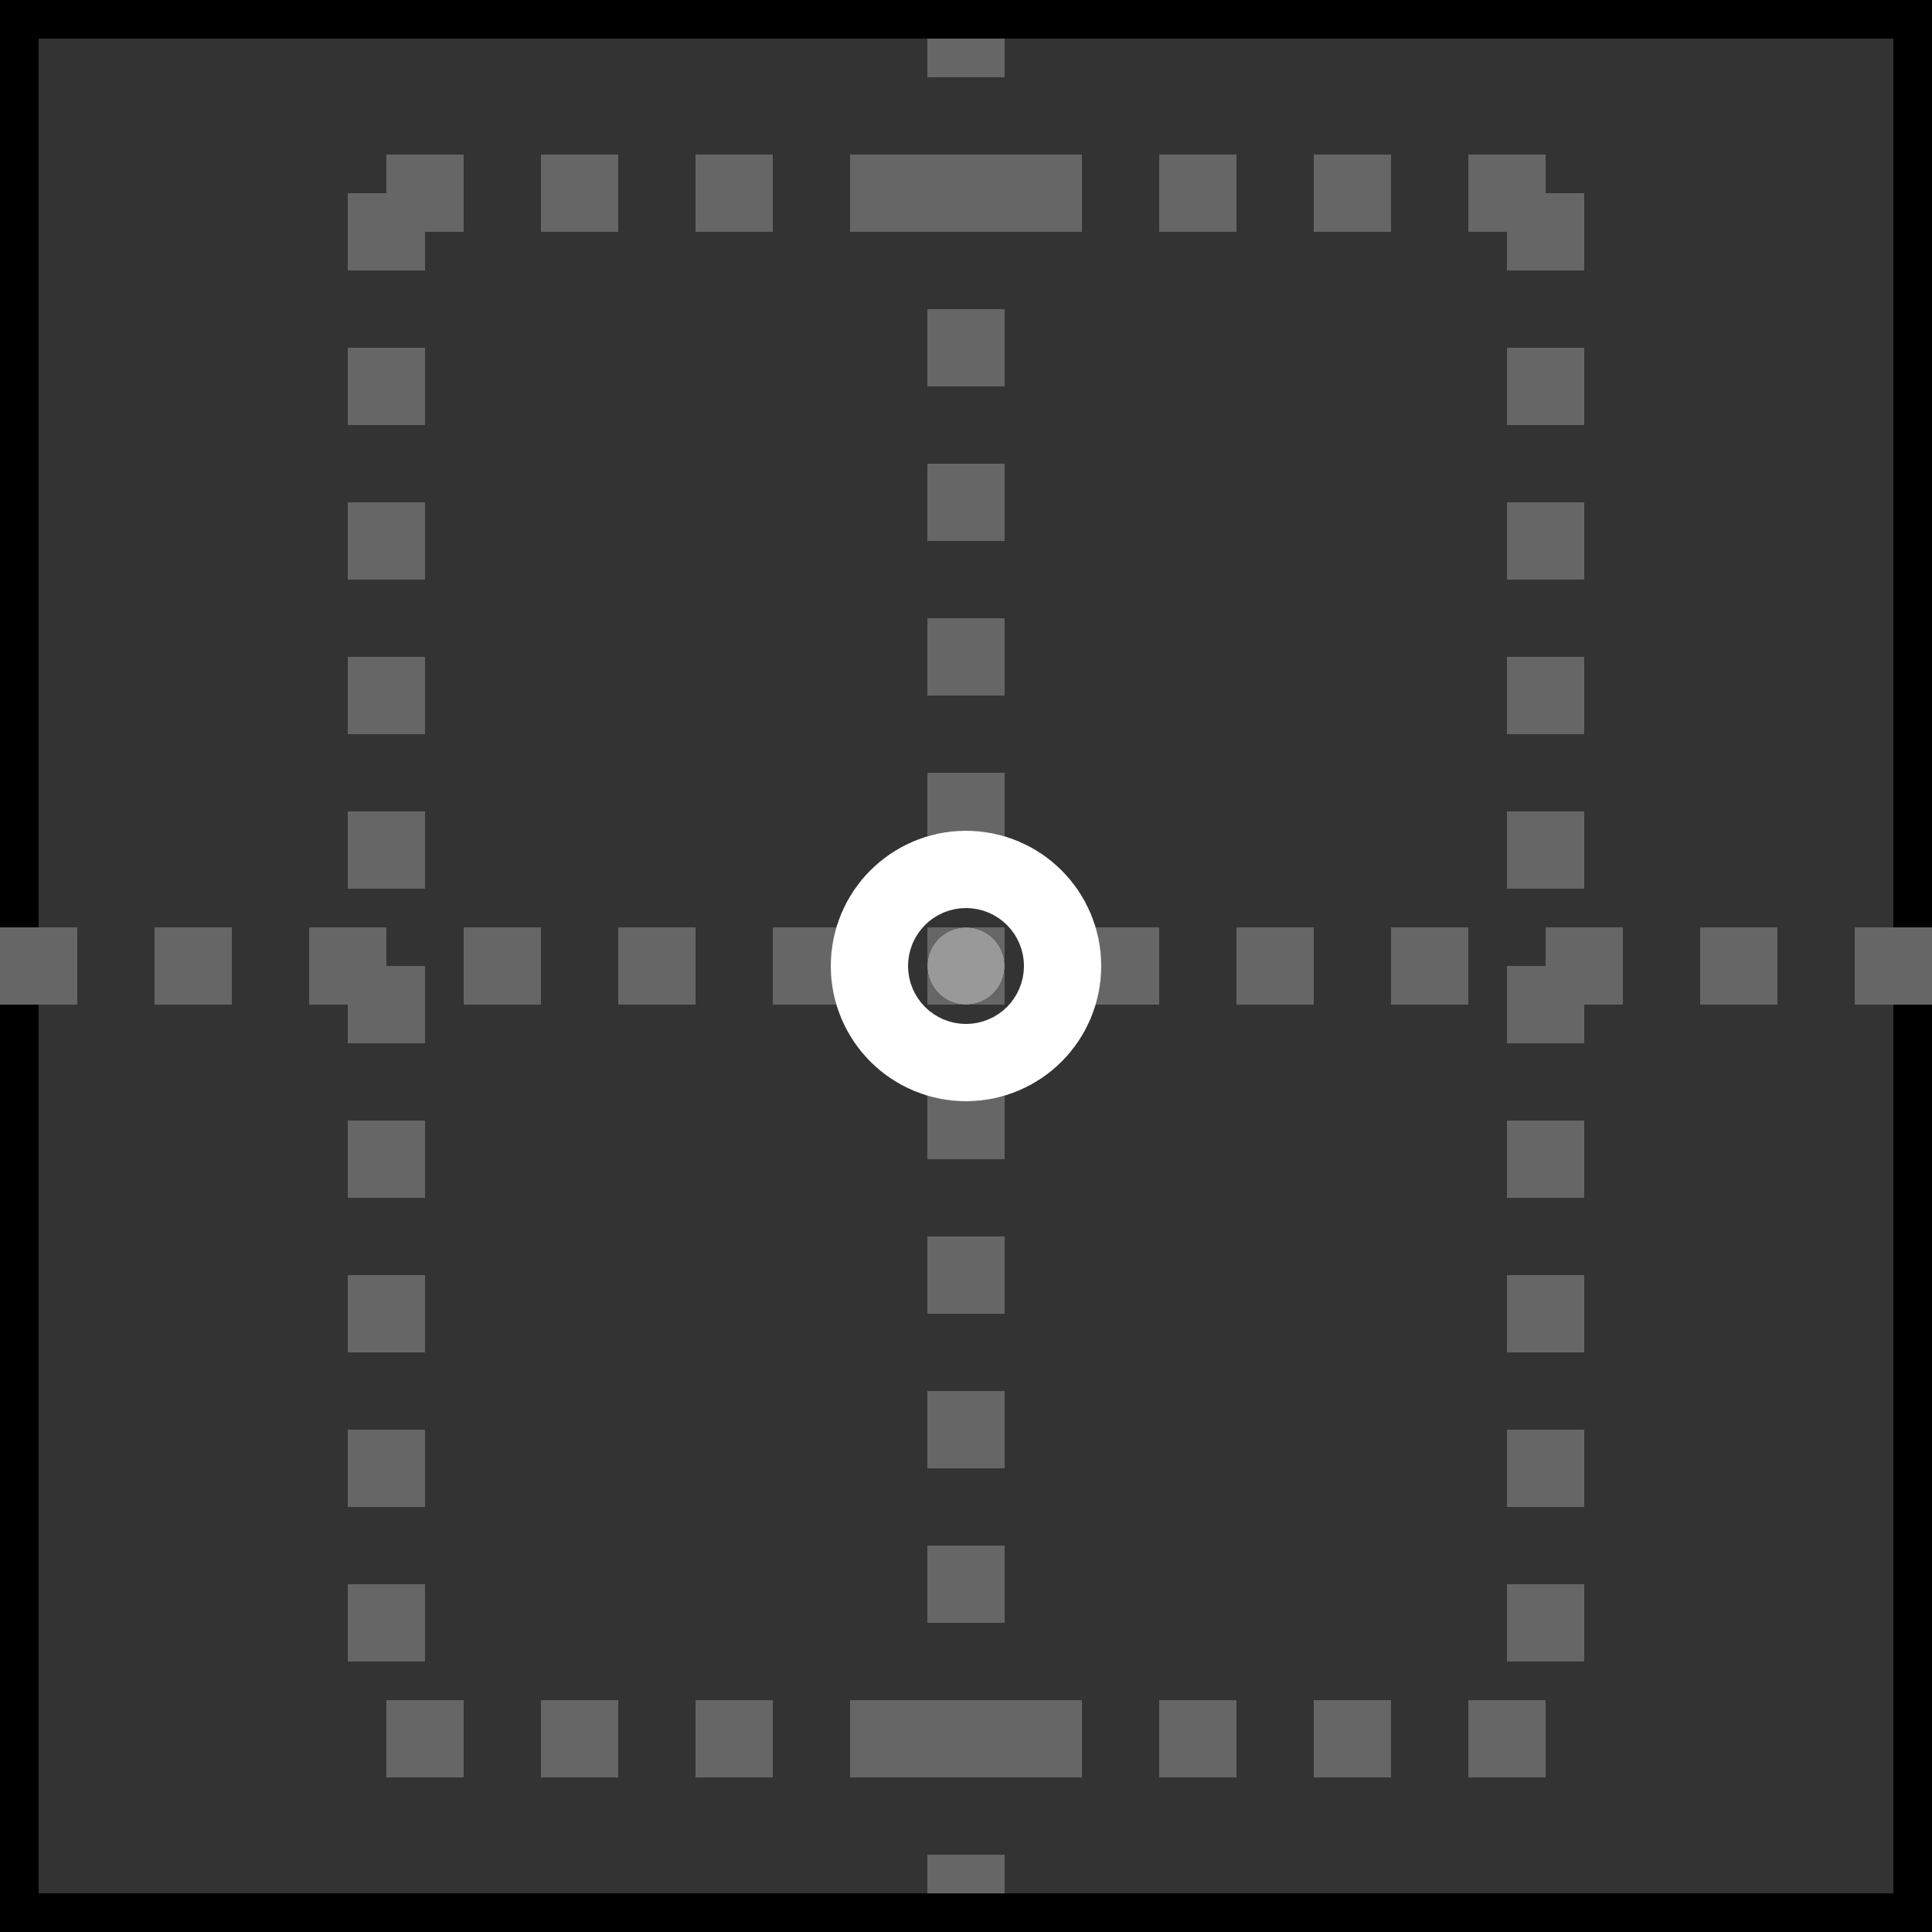
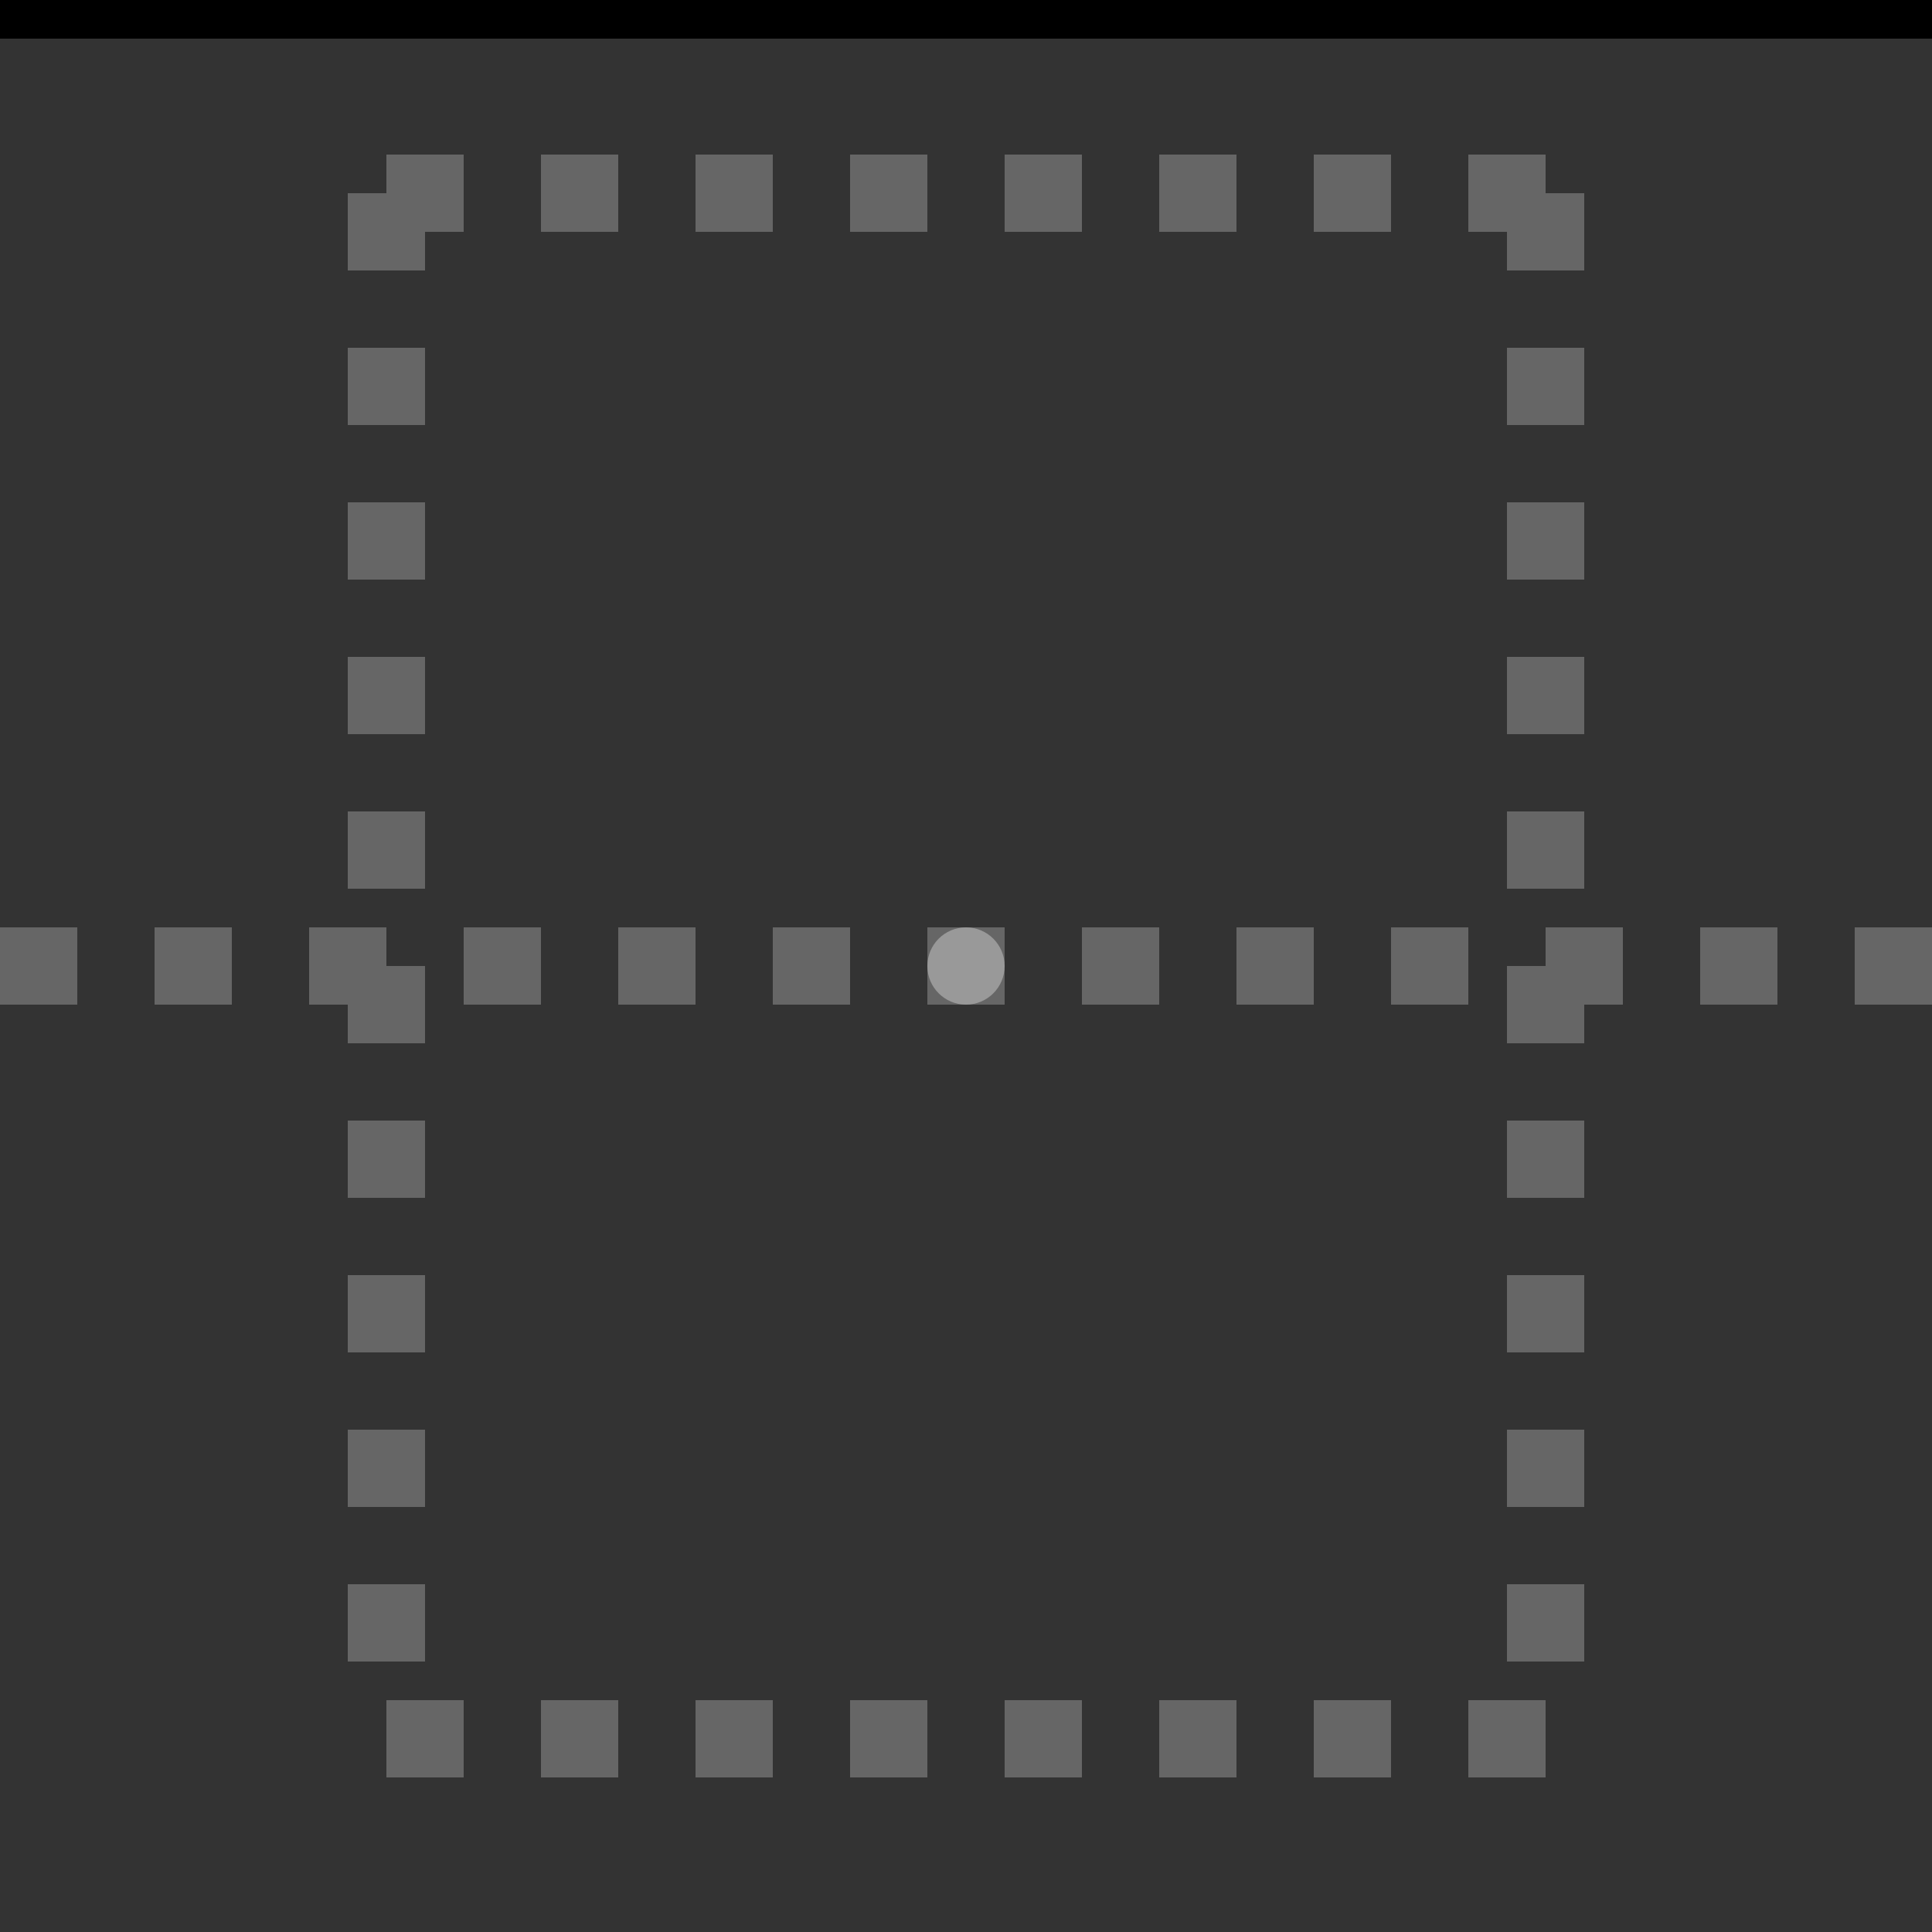
<svg xmlns="http://www.w3.org/2000/svg" width="100" height="100">
  <rect width="100%" height="100%" fill="#333333" stroke="none" />
-   <line x1="1" y1="0" x2="1" y2="100" stroke="#000000" stroke-width="2" />
-   <line x1="50" y1="0" x2="50" y2="100" stroke="#666666" stroke-dasharray="4,4" stroke-width="4" fill-opacity="0" />
-   <line x1="99" y1="0" x2="99" y2="100" stroke="#000000" stroke-width="2" />
  <line x1="0" y1="1" x2="100" y2="1" stroke="#000000" stroke-width="2" />
  <line x1="0" y1="50" x2="100" y2="50" stroke="#666666" stroke-dasharray="4,4" stroke-width="4" fill-opacity="0" />
-   <line x1="0" y1="99" x2="100" y2="99" stroke="#000000" stroke-width="2" />
-   <circle cx="50" cy="50" r="2" stroke-width="10" stroke="#ffffff" />
  <circle cx="50" cy="50" r="2" fill="#999999" />
  <line x1="20" y1="10" x2="20" y2="90" stroke="#666666" stroke-dasharray="4,4" stroke-width="4" fill-opacity="0" />
  <line x1="80" y1="10" x2="80" y2="90" stroke="#666666" stroke-dasharray="4,4" stroke-width="4" fill-opacity="0" />
  <line x1="20" y1="10" x2="80" y2="10" stroke="#666666" stroke-dasharray="4,4" stroke-width="4" fill-opacity="0" />
  <line x1="20" y1="90" x2="80" y2="90" stroke="#666666" stroke-dasharray="4,4" stroke-width="4" fill-opacity="0" />
</svg>